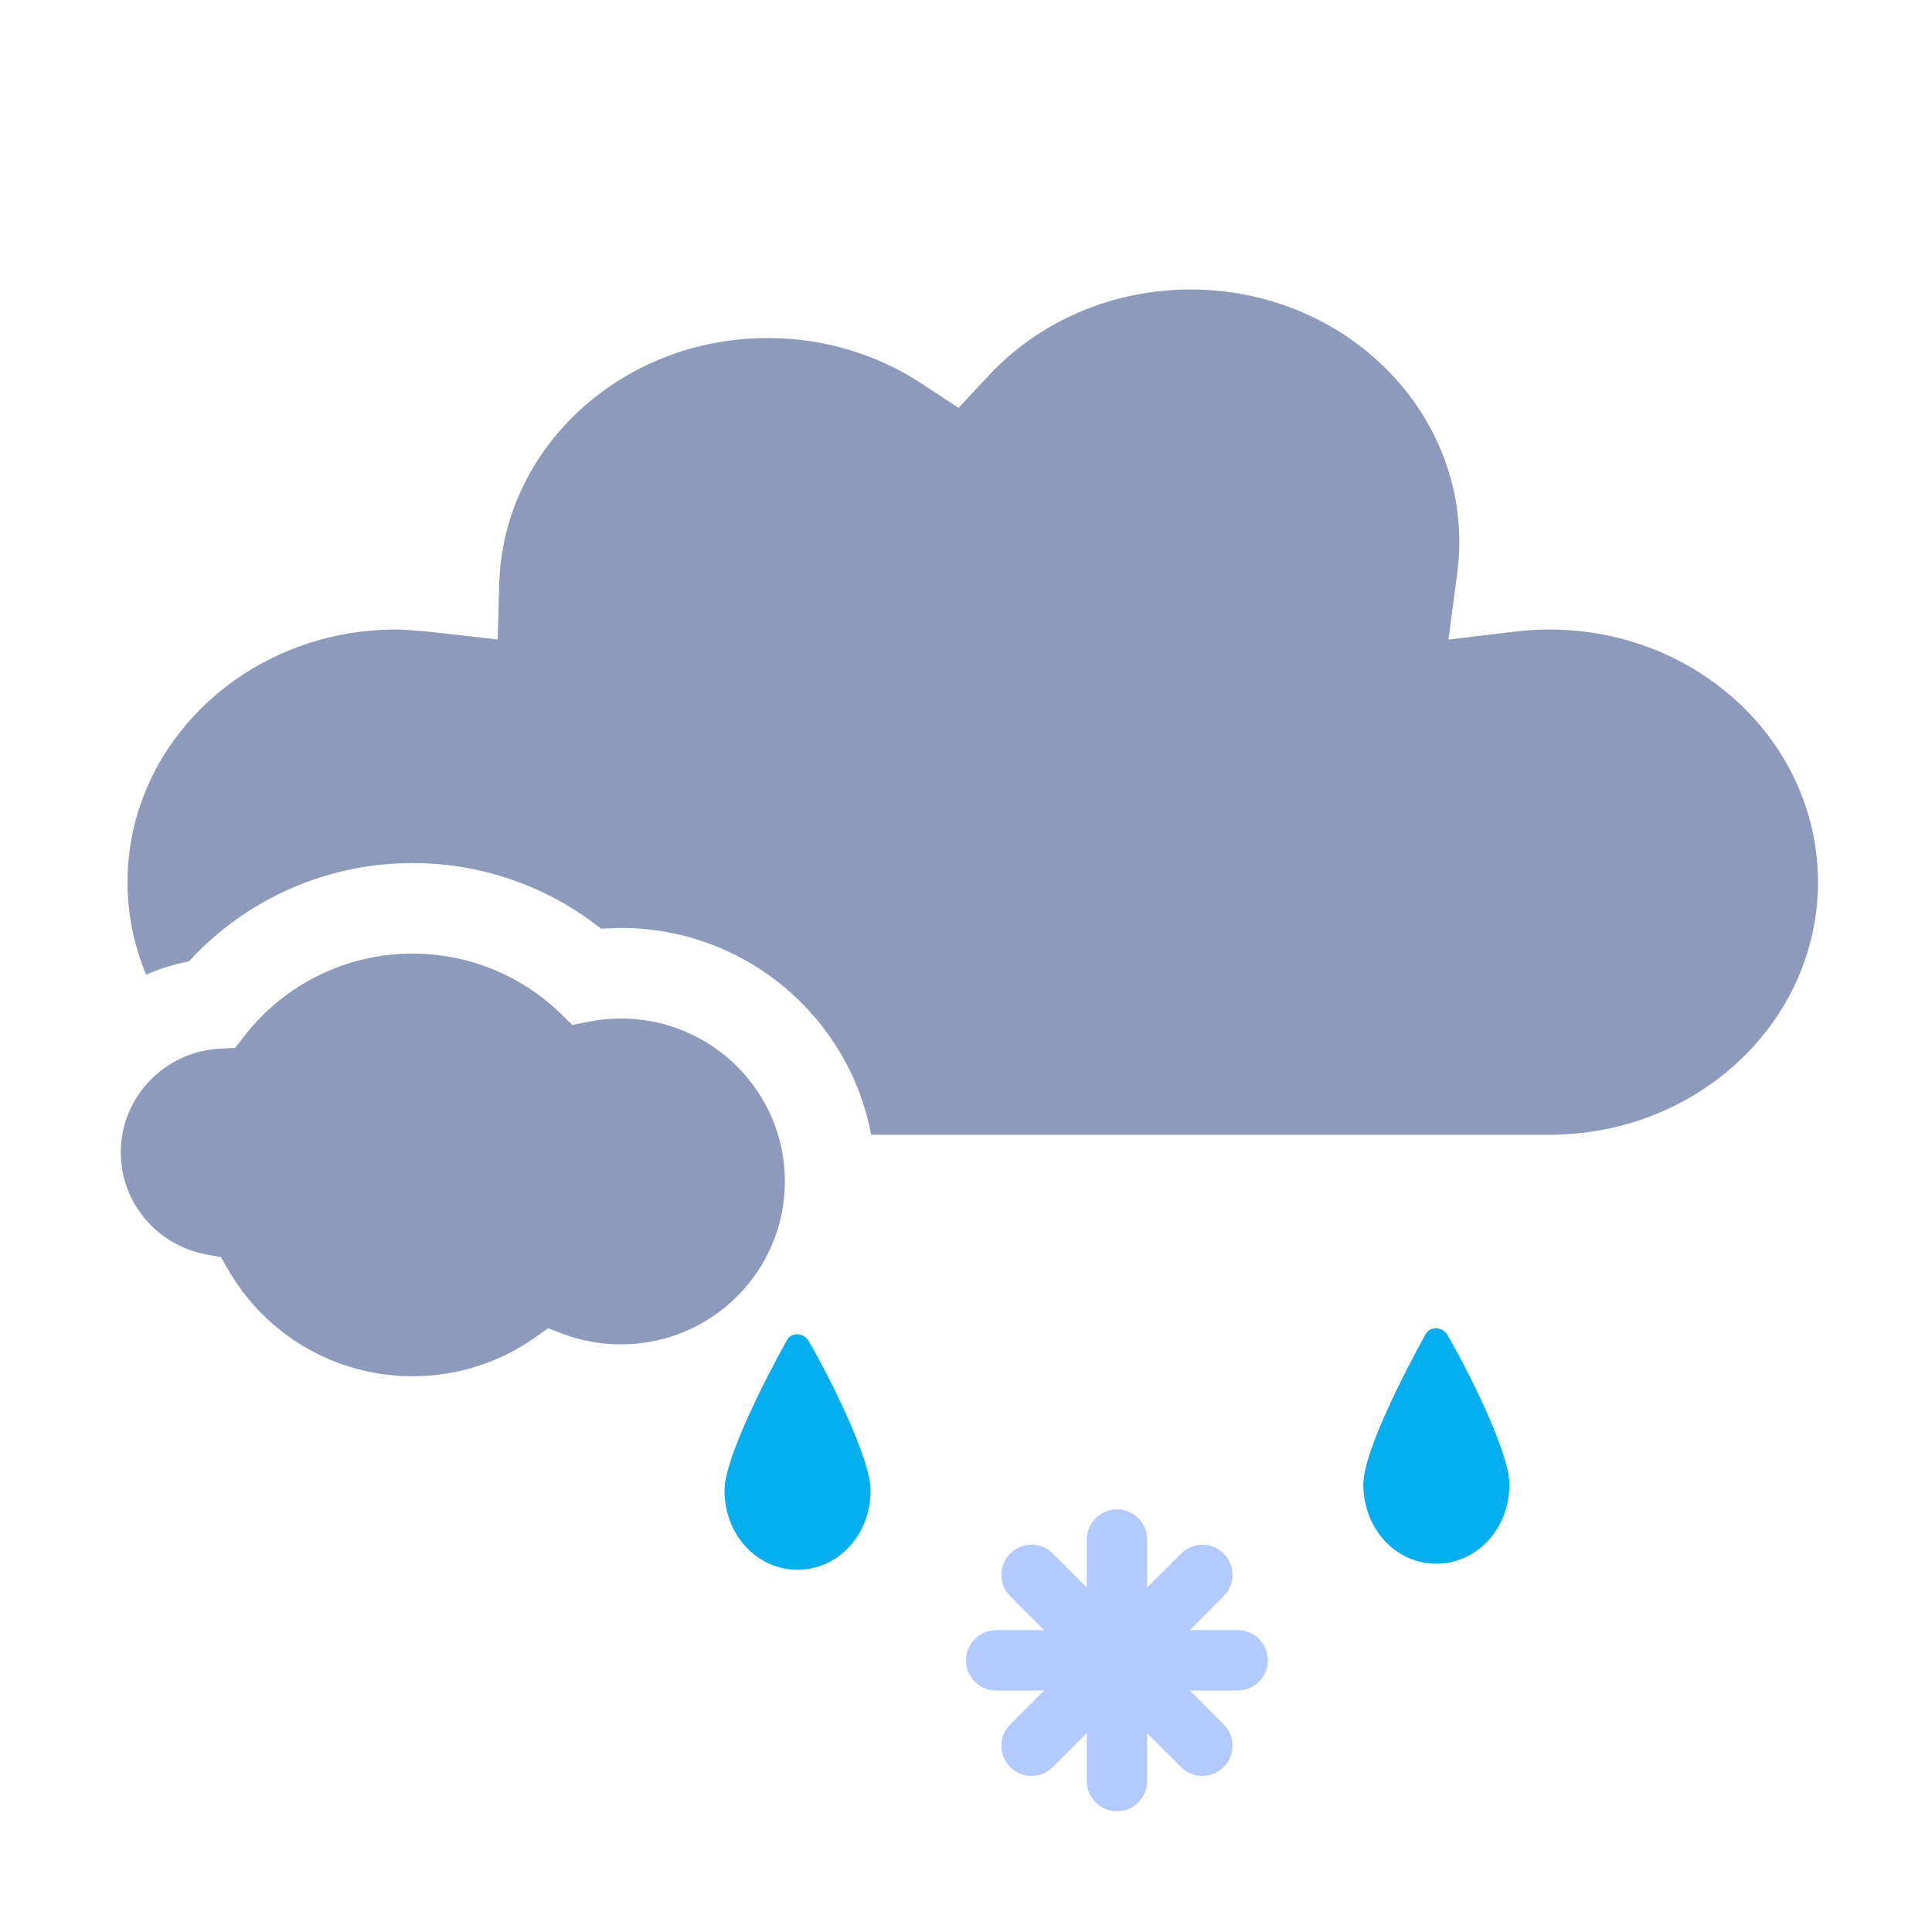
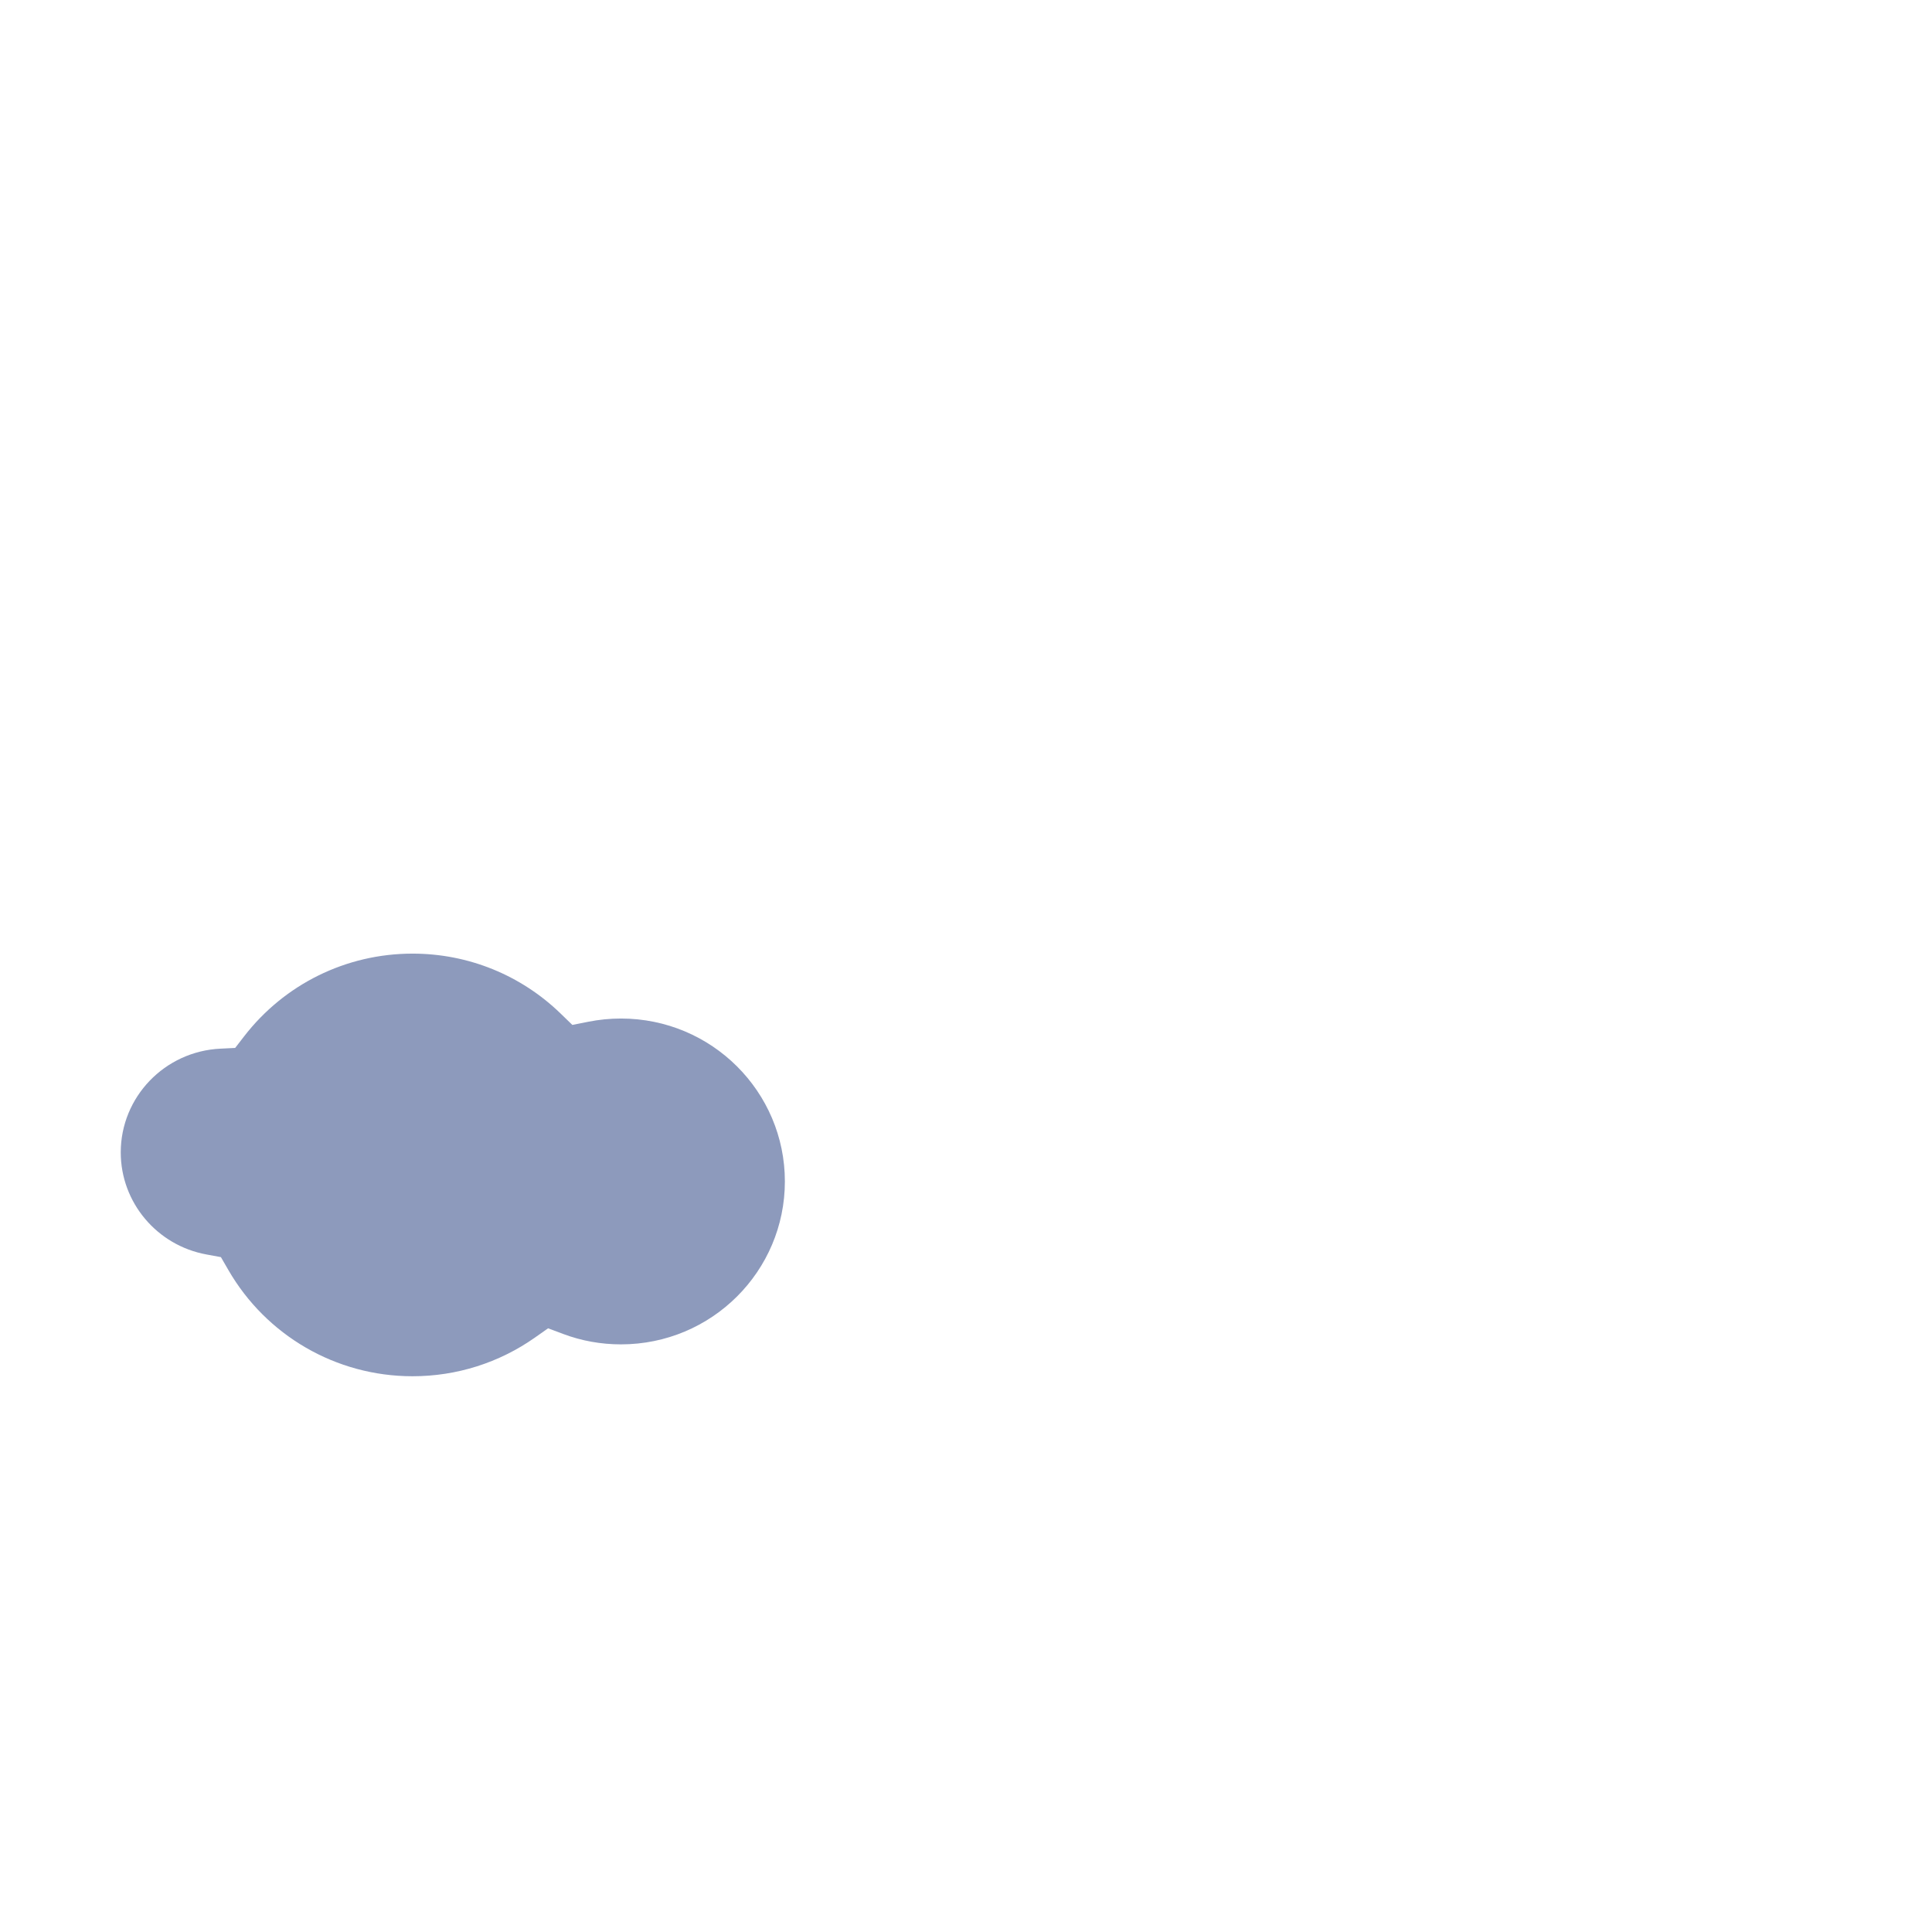
<svg xmlns="http://www.w3.org/2000/svg" width="32" height="32" viewBox="0 0 32 32" fill="none">
-   <path fill-rule="evenodd" clip-rule="evenodd" d="M24.171 8.979C24.171 6.676 22.186 4.795 19.72 4.795C18.42 4.795 17.213 5.322 16.373 6.223L15.876 6.756L15.266 6.354C14.524 5.866 13.643 5.599 12.716 5.599C10.297 5.599 8.333 7.415 8.269 9.67L8.243 10.592L7.313 10.486L6.999 10.453L6.748 10.434L6.561 10.427C4.097 10.427 2.112 12.308 2.112 14.611C2.112 15.152 2.222 15.669 2.421 16.144C2.619 16.056 2.827 15.988 3.044 15.941L3.13 15.924L3.194 15.854C4.076 14.927 5.281 14.368 6.573 14.302L6.833 14.295C7.969 14.295 9.056 14.675 9.935 15.366L9.956 15.384L10.005 15.379L10.285 15.37C12.347 15.37 14.064 16.846 14.429 18.795H25.664C28.128 18.795 30.112 16.914 30.112 14.611C30.112 12.308 28.128 10.427 25.664 10.427C25.47 10.427 25.278 10.439 25.087 10.462L23.991 10.593L24.134 9.514C24.158 9.331 24.171 9.153 24.171 8.979Z" fill="#8D9ABC" />
  <path fill-rule="evenodd" clip-rule="evenodd" d="M6.833 15.795C7.761 15.795 8.631 16.154 9.283 16.785L9.48 16.976L9.746 16.923C9.922 16.888 10.102 16.87 10.285 16.87C11.789 16.87 13 18.083 13 19.568C13 21.054 11.789 22.267 10.285 22.267C9.955 22.267 9.634 22.209 9.332 22.096L9.078 22.001L8.855 22.158C8.267 22.57 7.568 22.795 6.833 22.795C5.559 22.795 4.407 22.115 3.784 21.038L3.659 20.822L3.42 20.778C2.599 20.628 2 19.916 2 19.087C2 18.172 2.726 17.412 3.654 17.369L3.895 17.357L4.045 17.163C4.707 16.307 5.726 15.795 6.833 15.795Z" fill="#8D9ABC" />
-   <path fill-rule="evenodd" clip-rule="evenodd" d="M23.604 22.114C23.674 21.962 23.883 21.962 23.976 22.114C24.325 22.719 25 24.057 25 24.587C25 25.319 24.465 25.9 23.79 25.9C23.116 25.9 22.581 25.319 22.581 24.587C22.581 24.057 23.255 22.745 23.604 22.114ZM13.024 22.214C13.093 22.062 13.303 22.062 13.396 22.214C13.745 22.819 14.419 24.157 14.419 24.687C14.419 25.419 13.884 26 13.21 26C12.535 26 12 25.419 12 24.687C12 24.157 12.675 22.845 13.024 22.214Z" fill="#04AEEF" />
-   <path fill-rule="evenodd" clip-rule="evenodd" d="M18.992 25.41C18.95 25.177 18.745 25 18.5 25C18.224 25 18 25.224 18 25.5V26.293L17.439 25.732L17.37 25.674C17.175 25.539 16.906 25.559 16.732 25.732C16.537 25.927 16.537 26.244 16.732 26.439L17.293 27H16.5L16.41 27.008C16.177 27.05 16 27.255 16 27.5C16 27.776 16.224 28 16.5 28H17.293L16.732 28.561L16.674 28.63C16.539 28.825 16.559 29.094 16.732 29.268C16.927 29.463 17.244 29.463 17.439 29.268L18 28.707V29.5L18.008 29.59C18.05 29.823 18.255 30 18.5 30C18.776 30 19 29.776 19 29.5V28.707L19.561 29.268L19.63 29.326C19.825 29.461 20.094 29.441 20.268 29.268C20.463 29.073 20.463 28.756 20.268 28.561L19.707 28H20.5L20.59 27.992C20.823 27.95 21 27.745 21 27.5C21 27.224 20.776 27 20.5 27H19.707L20.268 26.439L20.326 26.37C20.461 26.175 20.441 25.906 20.268 25.732C20.073 25.537 19.756 25.537 19.561 25.732L19 26.293V25.5L18.992 25.41Z" fill="#B2CAFE" />
</svg>